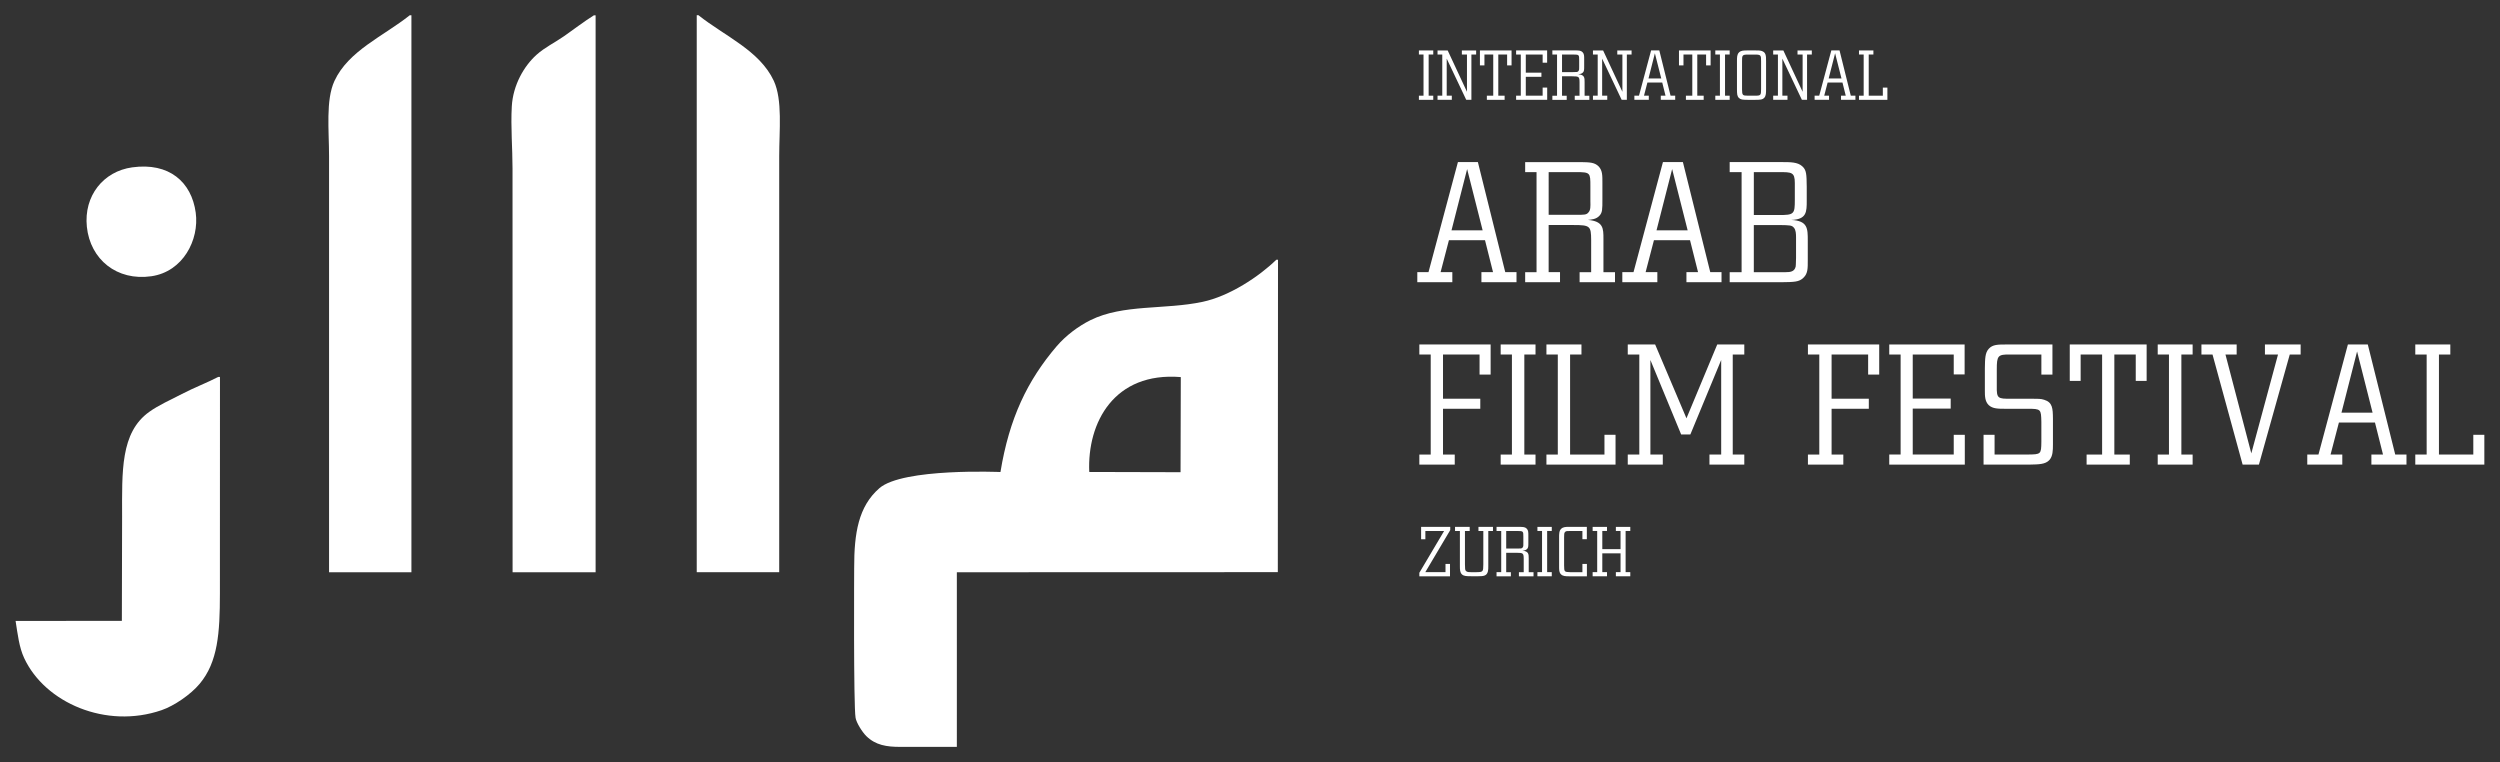
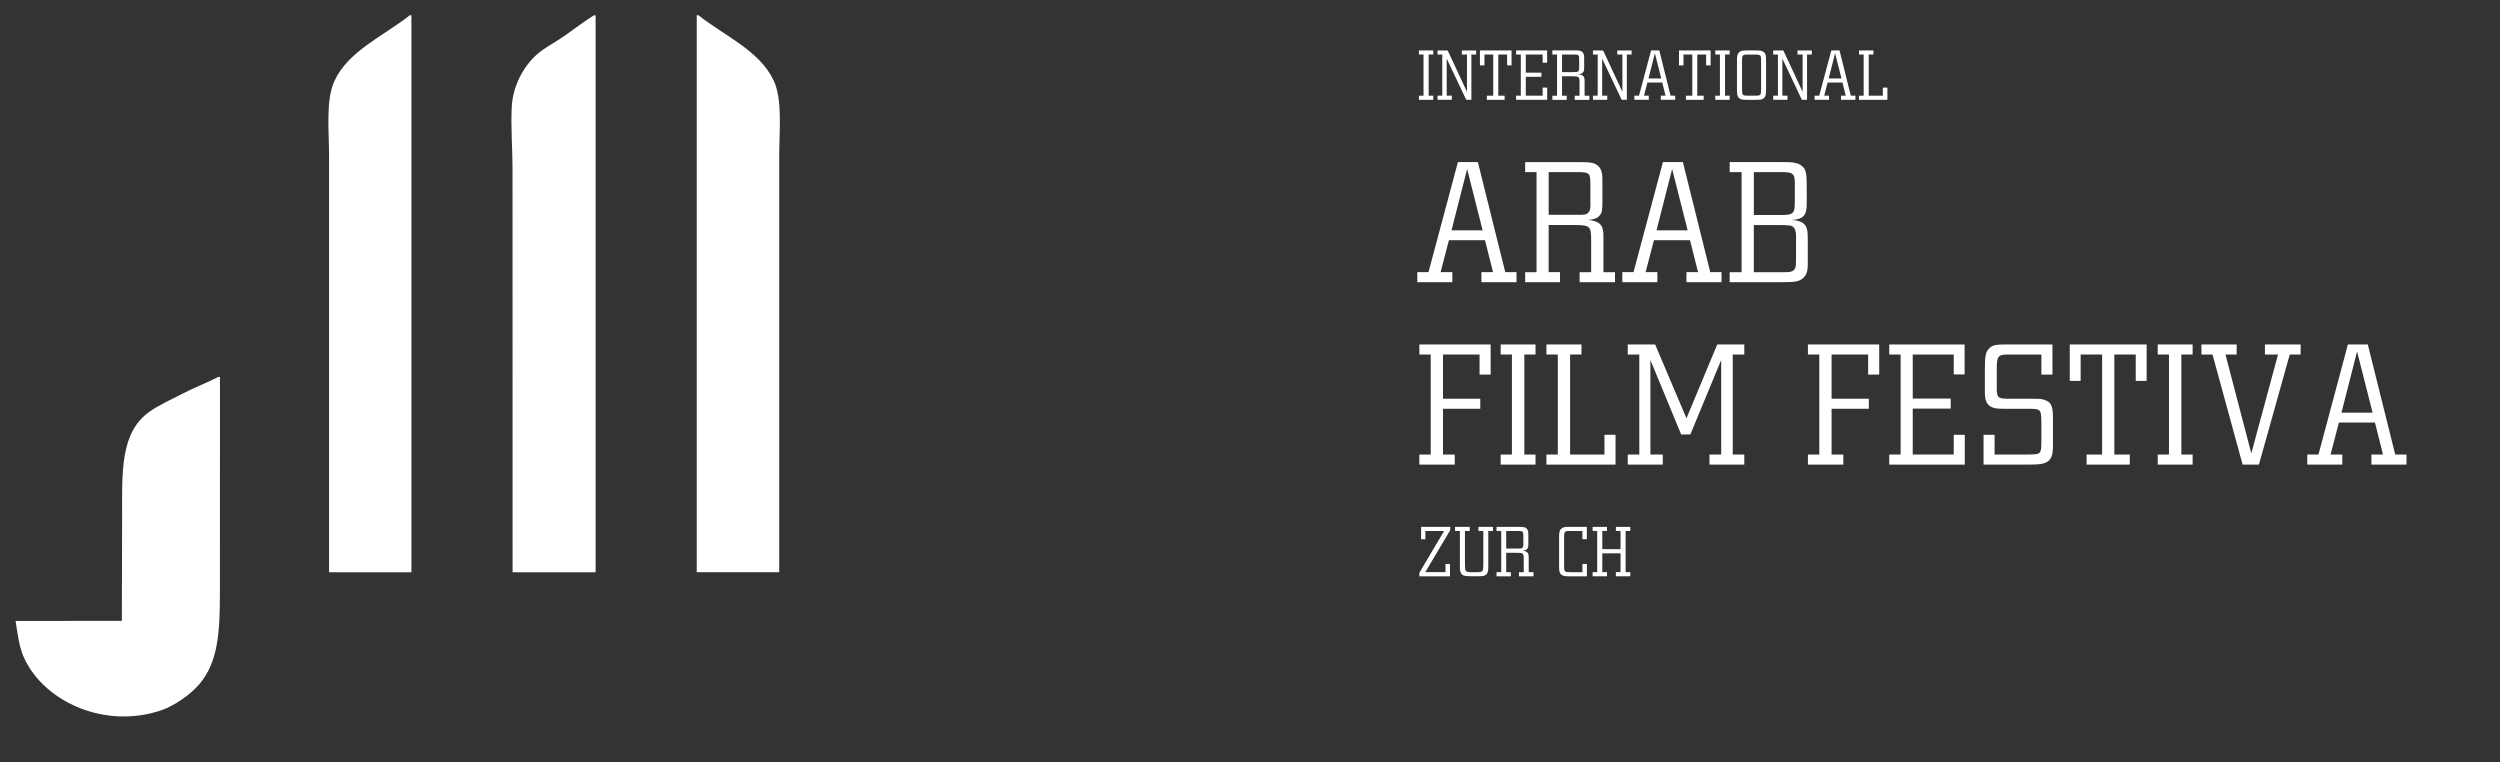
<svg xmlns="http://www.w3.org/2000/svg" xmlns:xlink="http://www.w3.org/1999/xlink" version="1.1" id="Ebene_1" x="0px" y="0px" viewBox="0 0 164 50" style="enable-background:new 0 0 164 50;" xml:space="preserve">
  <rect x="0" y="0" width="164" height="50" fill="#333333" stroke="none" />
  <style type="text/css">
	.st0{clip-path:url(#SVGID_00000050631501797464357230000006635630109346793601_);fill:#FFFFFF;}
</style>
  <g>
    <defs>
      <rect id="SVGID_1_" x="1.026" y="1" width="161.947" height="48" />
    </defs>
    <clipPath id="SVGID_00000041262521698613882080000004911373512616888972_">
      <use xlink:href="#SVGID_1_" style="overflow:visible;" />
    </clipPath>
    <path style="clip-path:url(#SVGID_00000041262521698613882080000004911373512616888972_);fill:#FFFFFF;" d="M26.877,1.003h0.112   v36.537c-1.911,0-3.507-0.004-5.403,0V10.252c0-1.696-0.227-3.683,0.355-4.944C22.863,3.321,25.157,2.375,26.877,1.003" />
    <path style="clip-path:url(#SVGID_00000041262521698613882080000004911373512616888972_);fill:#FFFFFF;" d="M38.96,1.004h0.112   V37.54h-5.446c0,0-0.004-22.456-0.004-26.486c0-1.333-0.124-2.733-0.048-4.074c0.08-1.408,0.806-2.649,1.616-3.38   c0.543-0.491,1.217-0.81,1.815-1.229C37.635,1.933,38.274,1.435,38.96,1.004" />
-     <path style="clip-path:url(#SVGID_00000041262521698613882080000004911373512616888972_);fill:#FFFFFF;" d="M8.674,10.978   c2.418-0.335,3.894,0.958,4.166,2.977c0.239,1.78-0.834,3.866-2.909,4.166c-2.266,0.327-4.01-1.105-4.233-3.24   C5.486,12.841,6.79,11.237,8.674,10.978" />
    <path style="clip-path:url(#SVGID_00000041262521698613882080000004911373512616888972_);fill:#FFFFFF;" d="M14.318,24.725h0.112   l-0.004,14.216c0,2.582-0.132,4.485-1.325,5.913c-0.595,0.714-1.676,1.448-2.498,1.732c-3.643,1.257-7.653-0.483-9.017-3.415   c-0.331-0.706-0.427-1.576-0.563-2.438l6.971-0.004l0.016-6.831c0-2.965-0.12-5.522,1.78-6.879c0.599-0.431,1.4-0.79,2.143-1.173   C12.734,25.427,13.584,25.108,14.318,24.725" />
    <path style="clip-path:url(#SVGID_00000041262521698613882080000004911373512616888972_);fill:#FFFFFF;" d="M45.818,0.998h-0.112   v36.537c1.911,0,3.511-0.004,5.41,0V10.246c0-1.696,0.227-3.683-0.355-4.944C49.836,3.316,47.541,2.37,45.818,0.998" />
-     <path style="clip-path:url(#SVGID_00000041262521698613882080000004911373512616888972_);fill:#FFFFFF;" d="M71.455,30.961   l5.989,0.016l0.016-6.24C73.095,24.381,71.315,27.709,71.455,30.961 M62.769,37.54c-0.008,3.731,0.012,8.411,0,11.455h-3.691   c-0.918,0.004-1.64-0.112-2.246-0.706c-0.271-0.267-0.65-0.87-0.706-1.201c-0.14-0.786-0.092-9.831-0.092-9.831   c-0.004-2.286,0.279-4.03,1.648-5.227c1.536-1.345,7.948-1.065,7.948-1.065c0.579-3.531,1.764-5.997,3.683-8.247   c0.61-0.71,1.416-1.313,2.222-1.716c2.143-1.061,4.876-0.674,7.354-1.201c1.76-0.371,3.703-1.656,4.836-2.761h0.112l-0.012,20.493   L62.769,37.54z" />
    <polygon style="clip-path:url(#SVGID_00000041262521698613882080000004911373512616888972_);fill:#FFFFFF;" points="93.08,6.549    93.08,6.277 93.383,6.277 93.383,3.576 93.08,3.576 93.08,3.309 94.022,3.309 94.022,3.576 93.719,3.576 93.719,6.277    94.022,6.277 94.022,6.549  " />
    <polygon style="clip-path:url(#SVGID_00000041262521698613882080000004911373512616888972_);fill:#FFFFFF;" points="94.302,6.549    94.302,6.277 94.613,6.277 94.613,3.576 94.302,3.576 94.302,3.309 94.968,3.309 96.233,6.022 96.233,3.576 95.898,3.576    95.898,3.309 96.835,3.309 96.835,3.576 96.524,3.576 96.524,6.549 96.185,6.549 94.904,3.847 94.904,6.277 95.239,6.277    95.239,6.549  " />
    <polygon style="clip-path:url(#SVGID_00000041262521698613882080000004911373512616888972_);fill:#FFFFFF;" points="97.538,6.549    97.538,6.277 97.957,6.277 97.957,3.576 97.379,3.576 97.379,4.29 97.083,4.29 97.083,3.309 99.158,3.309 99.158,4.29 98.867,4.29    98.867,3.576 98.288,3.576 98.288,6.277 98.703,6.277 98.703,6.549  " />
    <polygon style="clip-path:url(#SVGID_00000041262521698613882080000004911373512616888972_);fill:#FFFFFF;" points="101.496,5.745    101.496,6.547 99.457,6.547 99.457,6.276 99.764,6.276 99.764,3.578 99.457,3.578 99.457,3.307 101.492,3.307 101.492,4.113    101.197,4.113 101.197,3.578 100.092,3.578 100.092,4.767 101.117,4.767 101.117,5.039 100.092,5.039 100.092,6.276 101.197,6.276    101.197,5.745  " />
    <path style="clip-path:url(#SVGID_00000041262521698613882080000004911373512616888972_);fill:#FFFFFF;" d="M101.835,6.55V6.278   h0.307V3.577h-0.307V3.306h1.496c0.243,0.004,0.379,0.004,0.487,0.12c0.108,0.112,0.104,0.251,0.104,0.447v0.435   c0,0.279,0,0.359-0.08,0.447c-0.092,0.1-0.227,0.104-0.311,0.116c0.419,0.036,0.419,0.227,0.419,0.511v0.898h0.311V6.55h-0.958   V6.278h0.315v-0.87c-0.004-0.375-0.028-0.403-0.479-0.403h-0.67v1.273h0.307V6.55H101.835z M102.469,4.73h0.726   c0.243,0,0.295,0,0.347-0.064c0.06-0.064,0.056-0.164,0.052-0.299V3.96c0-0.363,0-0.383-0.387-0.383h-0.738V4.73z" />
    <polygon style="clip-path:url(#SVGID_00000041262521698613882080000004911373512616888972_);fill:#FFFFFF;" points="104.498,6.549    104.498,6.277 104.809,6.277 104.809,3.576 104.498,3.576 104.498,3.309 105.164,3.309 106.429,6.022 106.429,3.576 106.094,3.576    106.094,3.309 107.032,3.309 107.032,3.576 106.721,3.576 106.721,6.549 106.381,6.549 105.101,3.847 105.101,6.277 105.436,6.277    105.436,6.549  " />
    <path style="clip-path:url(#SVGID_00000041262521698613882080000004911373512616888972_);fill:#FFFFFF;" d="M109.893,6.277v0.271   h-0.946V6.277h0.311l-0.215-0.862h-0.974l-0.223,0.862h0.315v0.271h-0.946V6.277h0.303l0.794-2.969h0.539l0.738,2.969H109.893z    M108.979,5.148l-0.419-1.652l-0.419,1.652H108.979z" />
    <polygon style="clip-path:url(#SVGID_00000041262521698613882080000004911373512616888972_);fill:#FFFFFF;" points="110.596,6.549    110.596,6.277 111.015,6.277 111.015,3.576 110.436,3.576 110.436,4.29 110.141,4.29 110.141,3.309 112.216,3.309 112.216,4.29    111.92,4.29 111.92,3.576 111.342,3.576 111.342,6.277 111.761,6.277 111.761,6.549  " />
    <polygon style="clip-path:url(#SVGID_00000041262521698613882080000004911373512616888972_);fill:#FFFFFF;" points="112.524,6.549    112.524,6.277 112.827,6.277 112.827,3.576 112.524,3.576 112.524,3.309 113.466,3.309 113.466,3.576 113.162,3.576 113.162,6.277    113.466,6.277 113.466,6.549  " />
    <path style="clip-path:url(#SVGID_00000041262521698613882080000004911373512616888972_);fill:#FFFFFF;" d="M115.188,3.309   c0.156,0,0.263,0,0.371,0.032c0.295,0.092,0.295,0.315,0.295,0.678v1.807c0,0.271,0,0.455-0.116,0.587   c-0.124,0.132-0.271,0.132-0.587,0.136h-0.511c-0.327-0.004-0.451-0.008-0.571-0.128c-0.12-0.124-0.12-0.267-0.124-0.571V4.019   c0-0.279,0.004-0.447,0.132-0.579c0.132-0.128,0.295-0.128,0.519-0.132H115.188z M115.527,4.019c0-0.383-0.004-0.439-0.387-0.439   h-0.527c-0.327,0.008-0.335,0.068-0.335,0.439V5.87c0.004,0.379,0.036,0.407,0.387,0.407h0.475c0.375,0,0.383-0.036,0.387-0.431   V4.019z" />
    <polygon style="clip-path:url(#SVGID_00000041262521698613882080000004911373512616888972_);fill:#FFFFFF;" points="116.321,6.549    116.321,6.277 116.632,6.277 116.632,3.576 116.321,3.576 116.321,3.309 116.987,3.309 118.252,6.022 118.252,3.576 117.917,3.576    117.917,3.309 118.855,3.309 118.855,3.576 118.543,3.576 118.543,6.549 118.204,6.549 116.923,3.847 116.923,6.277 117.259,6.277    117.259,6.549  " />
    <path style="clip-path:url(#SVGID_00000041262521698613882080000004911373512616888972_);fill:#FFFFFF;" d="M121.716,6.277v0.271   h-0.946V6.277h0.311l-0.215-0.862h-0.974l-0.223,0.862h0.315v0.271h-0.946V6.277h0.303l0.794-2.969h0.539l0.738,2.969H121.716z    M120.802,5.148l-0.419-1.652l-0.423,1.652H120.802z" />
    <polygon style="clip-path:url(#SVGID_00000041262521698613882080000004911373512616888972_);fill:#FFFFFF;" points="121.95,6.549    121.95,6.277 122.257,6.277 122.257,3.576 121.95,3.576 121.95,3.309 122.895,3.309 122.895,3.576 122.588,3.576 122.588,6.277    123.514,6.277 123.514,5.747 123.813,5.747 123.813,6.549  " />
    <path style="clip-path:url(#SVGID_00000041262521698613882080000004911373512616888972_);fill:#FFFFFF;" d="M99.483,17.854v0.658   h-2.302v-0.658h0.762l-0.527-2.099h-2.366l-0.547,2.099h0.77v0.658h-2.298v-0.658h0.734l1.931-7.222h1.309l1.796,7.222H99.483z    M97.261,15.109l-1.017-4.018l-1.025,4.018H97.261z" />
    <path style="clip-path:url(#SVGID_00000041262521698613882080000004911373512616888972_);fill:#FFFFFF;" d="M100.051,18.514v-0.658   h0.746v-6.564h-0.746v-0.658h3.639c0.591,0.012,0.914,0.012,1.185,0.287c0.255,0.271,0.243,0.614,0.243,1.085v1.061   c0,0.678,0,0.87-0.191,1.081c-0.219,0.247-0.555,0.255-0.758,0.279c1.017,0.088,1.017,0.559,1.017,1.249v2.179h0.758v0.658h-2.322   v-0.658h0.758v-2.111c-0.008-0.914-0.064-0.982-1.161-0.982h-1.628v3.092h0.746v0.658H100.051z M101.591,14.093h1.764   c0.591,0,0.714,0,0.846-0.156c0.148-0.156,0.136-0.403,0.128-0.726v-0.994c0-0.882,0-0.926-0.938-0.926h-1.799V14.093z" />
    <path style="clip-path:url(#SVGID_00000041262521698613882080000004911373512616888972_);fill:#FFFFFF;" d="M112.932,17.854v0.658   h-2.302v-0.658h0.762l-0.527-2.099h-2.366l-0.547,2.099h0.77v0.658h-2.298v-0.658h0.734l1.931-7.222h1.309l1.795,7.222H112.932z    M110.71,15.109l-1.017-4.018l-1.025,4.018H110.71z" />
    <path style="clip-path:url(#SVGID_00000041262521698613882080000004911373512616888972_);fill:#FFFFFF;" d="M113.467,18.513v-0.658   h0.782v-6.564h-0.782v-0.658h3.427c0.555,0,1.025,0,1.325,0.267c0.291,0.255,0.291,0.527,0.303,1.365v0.89   c0,0.75,0,1.241-1.017,1.273c1.085,0.056,1.085,0.559,1.085,1.353v1.281c0,0.527,0.012,0.874-0.279,1.153   c-0.291,0.287-0.594,0.287-1.496,0.299H113.467z M115.051,14.104h1.64c1.017,0.012,1.049-0.08,1.049-0.994v-1.105   c0-0.714-0.212-0.714-1.025-0.714h-1.664V14.104z M115.051,17.855h2.075c0.323,0,0.591-0.032,0.67-0.367   c0.012-0.056,0.012-0.168,0.024-0.571v-1.349c0-0.223-0.012-0.483-0.136-0.626c-0.144-0.168-0.243-0.168-0.982-0.18h-1.652V17.855z   " />
    <polygon style="clip-path:url(#SVGID_00000041262521698613882080000004911373512616888972_);fill:#FFFFFF;" points="93.109,30.478    93.109,29.819 93.855,29.819 93.855,23.256 93.109,23.256 93.109,22.597 97.785,22.597 97.785,24.572 97.059,24.572 97.059,23.256    94.661,23.256 94.661,26.156 97.107,26.156 97.107,26.815 94.661,26.815 94.661,29.819 95.431,29.819 95.431,30.478  " />
    <polygon style="clip-path:url(#SVGID_00000041262521698613882080000004911373512616888972_);fill:#FFFFFF;" points="98.444,30.478    98.444,29.819 99.182,29.819 99.182,23.256 98.444,23.256 98.444,22.597 100.73,22.597 100.73,23.256 99.996,23.256 99.996,29.819    100.73,29.819 100.73,30.478  " />
    <polygon style="clip-path:url(#SVGID_00000041262521698613882080000004911373512616888972_);fill:#FFFFFF;" points="   101.446,30.478 101.446,29.819 102.192,29.819 102.192,23.256 101.446,23.256 101.446,22.597 103.744,22.597 103.744,23.256    102.998,23.256 102.998,29.819 105.253,29.819 105.253,28.522 105.979,28.522 105.979,30.478  " />
    <polygon style="clip-path:url(#SVGID_00000041262521698613882080000004911373512616888972_);fill:#FFFFFF;" points="   106.781,30.478 106.781,29.819 107.539,29.819 107.539,23.256 106.781,23.256 106.781,22.597 108.577,22.597 110.632,27.441    112.651,22.597 114.426,22.597 114.426,23.256 113.668,23.256 113.668,29.819 114.426,29.819 114.426,30.478 112.14,30.478    112.14,29.819 112.91,29.819 112.91,23.615 110.887,28.502 110.284,28.502 108.266,23.615 108.266,29.819 109.079,29.819    109.079,30.478  " />
    <polygon style="clip-path:url(#SVGID_00000041262521698613882080000004911373512616888972_);fill:#FFFFFF;" points="118.6,30.478    118.6,29.819 119.346,29.819 119.346,23.256 118.6,23.256 118.6,22.597 123.276,22.597 123.276,24.572 122.55,24.572    122.55,23.256 120.152,23.256 120.152,26.156 122.594,26.156 122.594,26.815 120.152,26.815 120.152,29.819 120.922,29.819    120.922,30.478  " />
    <polygon style="clip-path:url(#SVGID_00000041262521698613882080000004911373512616888972_);fill:#FFFFFF;" points="   128.891,28.524 128.891,30.479 123.935,30.479 123.935,29.816 124.681,29.816 124.681,23.257 123.935,23.257 123.935,22.598    128.879,22.598 128.879,24.562 128.165,24.562 128.165,23.257 125.475,23.257 125.475,26.146 127.965,26.146 127.965,26.804    125.475,26.804 125.475,29.816 128.165,29.816 128.165,28.524  " />
    <path style="clip-path:url(#SVGID_00000041262521698613882080000004911373512616888972_);fill:#FFFFFF;" d="M130.118,28.524h0.726   v1.293h2.167c0.882-0.008,0.89-0.02,0.902-0.822v-1.321c-0.02-0.834-0.02-0.858-0.914-0.858h-1.452c-0.459,0-0.826,0-1.081-0.235   c-0.259-0.243-0.259-0.614-0.259-0.946V24.17c0.012-0.658,0.012-1.025,0.259-1.293c0.255-0.279,0.59-0.279,1.169-0.279h3.005v1.975   h-0.726v-1.317h-2.043c-0.814-0.012-0.882,0.076-0.882,0.982v1.093c-0.012,0.806,0.056,0.838,0.95,0.826h1.341   c0.391,0,0.614,0,0.814,0.068c0.559,0.168,0.571,0.571,0.579,1.237v1.7c0,0.379-0.008,0.77-0.231,1.013   c-0.259,0.291-0.706,0.291-1.285,0.303h-3.036V28.524z" />
    <polygon style="clip-path:url(#SVGID_00000041262521698613882080000004911373512616888972_);fill:#FFFFFF;" points="   136.881,30.478 136.881,29.819 137.899,29.819 137.899,23.256 136.49,23.256 136.49,24.987 135.776,24.987 135.776,22.597    140.819,22.597 140.819,24.987 140.105,24.987 140.105,23.256 138.701,23.256 138.701,29.819 139.714,29.819 139.714,30.478  " />
    <polygon style="clip-path:url(#SVGID_00000041262521698613882080000004911373512616888972_);fill:#FFFFFF;" points="   141.546,30.478 141.546,29.819 142.284,29.819 142.284,23.256 141.546,23.256 141.546,22.597 143.836,22.597 143.836,23.256    143.098,23.256 143.098,29.819 143.836,29.819 143.836,30.478  " />
    <polygon style="clip-path:url(#SVGID_00000041262521698613882080000004911373512616888972_);fill:#FFFFFF;" points="   150.922,22.598 150.922,23.256 150.208,23.256 148.185,30.478 147.116,30.478 145.141,23.256 144.414,23.256 144.414,22.598    146.725,22.598 146.725,23.256 145.99,23.256 147.686,29.74 149.438,23.256 148.58,23.256 148.58,22.598  " />
    <path style="clip-path:url(#SVGID_00000041262521698613882080000004911373512616888972_);fill:#FFFFFF;" d="M157.865,29.818v0.658   h-2.302v-0.658h0.762l-0.527-2.099h-2.366l-0.547,2.099h0.77v0.658h-2.298v-0.658h0.734l1.931-7.222h1.305l1.8,7.222H157.865z    M155.642,27.073l-1.017-4.018l-1.025,4.018H155.642z" />
-     <polygon style="clip-path:url(#SVGID_00000041262521698613882080000004911373512616888972_);fill:#FFFFFF;" points="   158.443,30.478 158.443,29.819 159.189,29.819 159.189,23.256 158.443,23.256 158.443,22.597 160.741,22.597 160.741,23.256    159.995,23.256 159.995,29.819 162.249,29.819 162.249,28.522 162.976,28.522 162.976,30.478  " />
    <polygon style="clip-path:url(#SVGID_00000041262521698613882080000004911373512616888972_);fill:#FFFFFF;" points="95.12,36.996    95.12,37.806 93.109,37.806 93.109,37.574 94.733,34.833 93.504,34.833 93.504,35.376 93.225,35.376 93.225,34.562 95.136,34.562    95.136,34.773 93.5,37.534 94.825,37.534 94.825,36.996  " />
    <path style="clip-path:url(#SVGID_00000041262521698613882080000004911373512616888972_);fill:#FFFFFF;" d="M97.939,34.562v0.271   h-0.307v2.318c0,0.128,0,0.223-0.024,0.327c-0.072,0.319-0.319,0.319-0.622,0.323h-0.475c-0.295,0-0.475-0.004-0.602-0.116   c-0.14-0.128-0.14-0.327-0.14-0.539v-2.314h-0.319v-0.271h0.962v0.271h-0.311v2.191c0.004,0.299,0.004,0.371,0.068,0.435   c0.076,0.08,0.215,0.076,0.315,0.076h0.383c0.419-0.008,0.435-0.024,0.439-0.503v-2.199h-0.319v-0.271H97.939z" />
    <path style="clip-path:url(#SVGID_00000041262521698613882080000004911373512616888972_);fill:#FFFFFF;" d="M98.173,37.805v-0.271   h0.307v-2.701h-0.307v-0.271h1.496c0.243,0.004,0.379,0.004,0.487,0.12c0.108,0.112,0.104,0.251,0.104,0.447v0.435   c0,0.279,0,0.359-0.08,0.447c-0.092,0.1-0.227,0.104-0.311,0.112c0.415,0.04,0.415,0.231,0.415,0.515v0.898h0.315v0.271h-0.958   v-0.271h0.315v-0.87c-0.004-0.375-0.028-0.403-0.479-0.403h-0.67v1.273h0.307v0.271H98.173z M98.807,35.986h0.726   c0.243,0,0.291,0,0.347-0.064c0.06-0.064,0.056-0.168,0.052-0.299v-0.407c0-0.363,0-0.383-0.387-0.383h-0.738V35.986z" />
-     <polygon style="clip-path:url(#SVGID_00000041262521698613882080000004911373512616888972_);fill:#FFFFFF;" points="   100.855,37.804 100.855,37.532 101.158,37.532 101.158,34.831 100.855,34.831 100.855,34.564 101.796,34.564 101.796,34.831    101.493,34.831 101.493,37.532 101.796,37.532 101.796,37.804  " />
    <path style="clip-path:url(#SVGID_00000041262521698613882080000004911373512616888972_);fill:#FFFFFF;" d="M104.101,36.996v0.81   h-1.145c-0.263,0-0.431-0.008-0.555-0.132c-0.124-0.12-0.124-0.279-0.124-0.523v-1.859c0-0.271-0.004-0.467,0.14-0.606   c0.132-0.124,0.319-0.124,0.495-0.124h1.185v0.81h-0.291v-0.539H103c-0.207,0-0.267,0-0.327,0.06   c-0.068,0.06-0.068,0.16-0.068,0.343v1.859c0.004,0.223,0.004,0.319,0.06,0.375c0.056,0.056,0.144,0.056,0.331,0.064h0.81v-0.539   H104.101z" />
    <polygon style="clip-path:url(#SVGID_00000041262521698613882080000004911373512616888972_);fill:#FFFFFF;" points="   104.477,37.804 104.477,37.532 104.776,37.532 104.776,34.831 104.477,34.831 104.477,34.564 105.419,34.564 105.419,34.831    105.111,34.831 105.111,36.024 106.308,36.024 106.308,34.831 106.001,34.831 106.001,34.564 106.947,34.564 106.947,34.831    106.64,34.831 106.64,37.532 106.947,37.532 106.947,37.804 106.001,37.804 106.001,37.532 106.308,37.532 106.308,36.299    105.111,36.299 105.111,37.532 105.419,37.532 105.419,37.804  " />
  </g>
</svg>